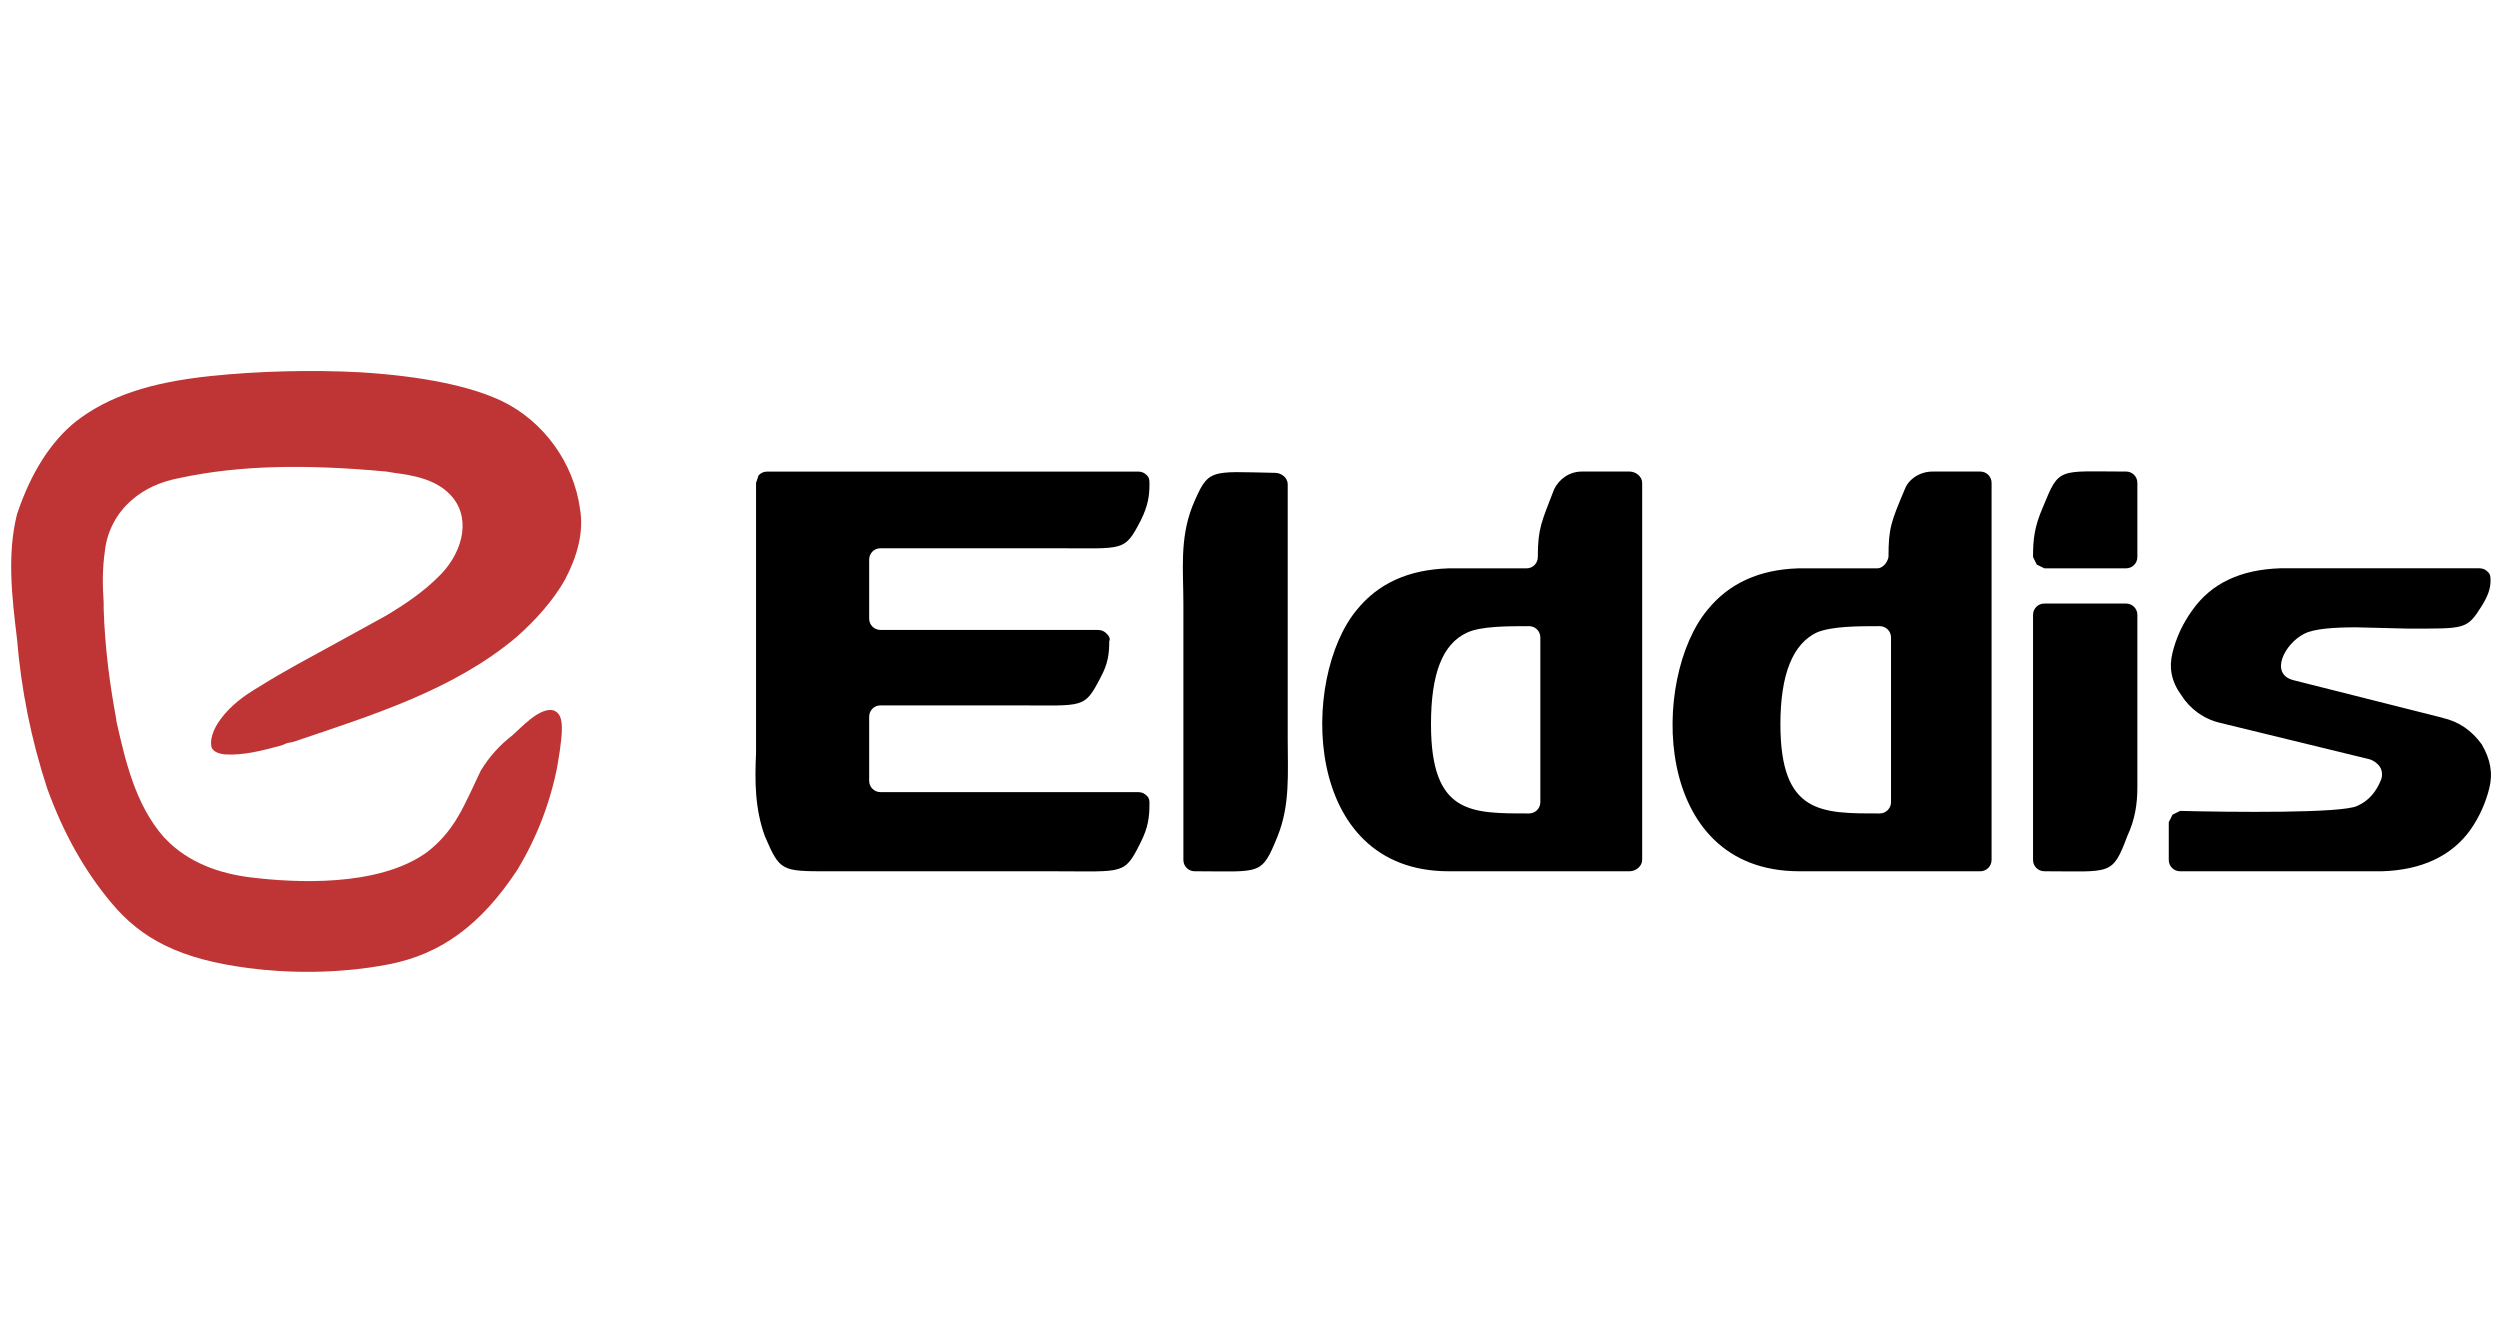
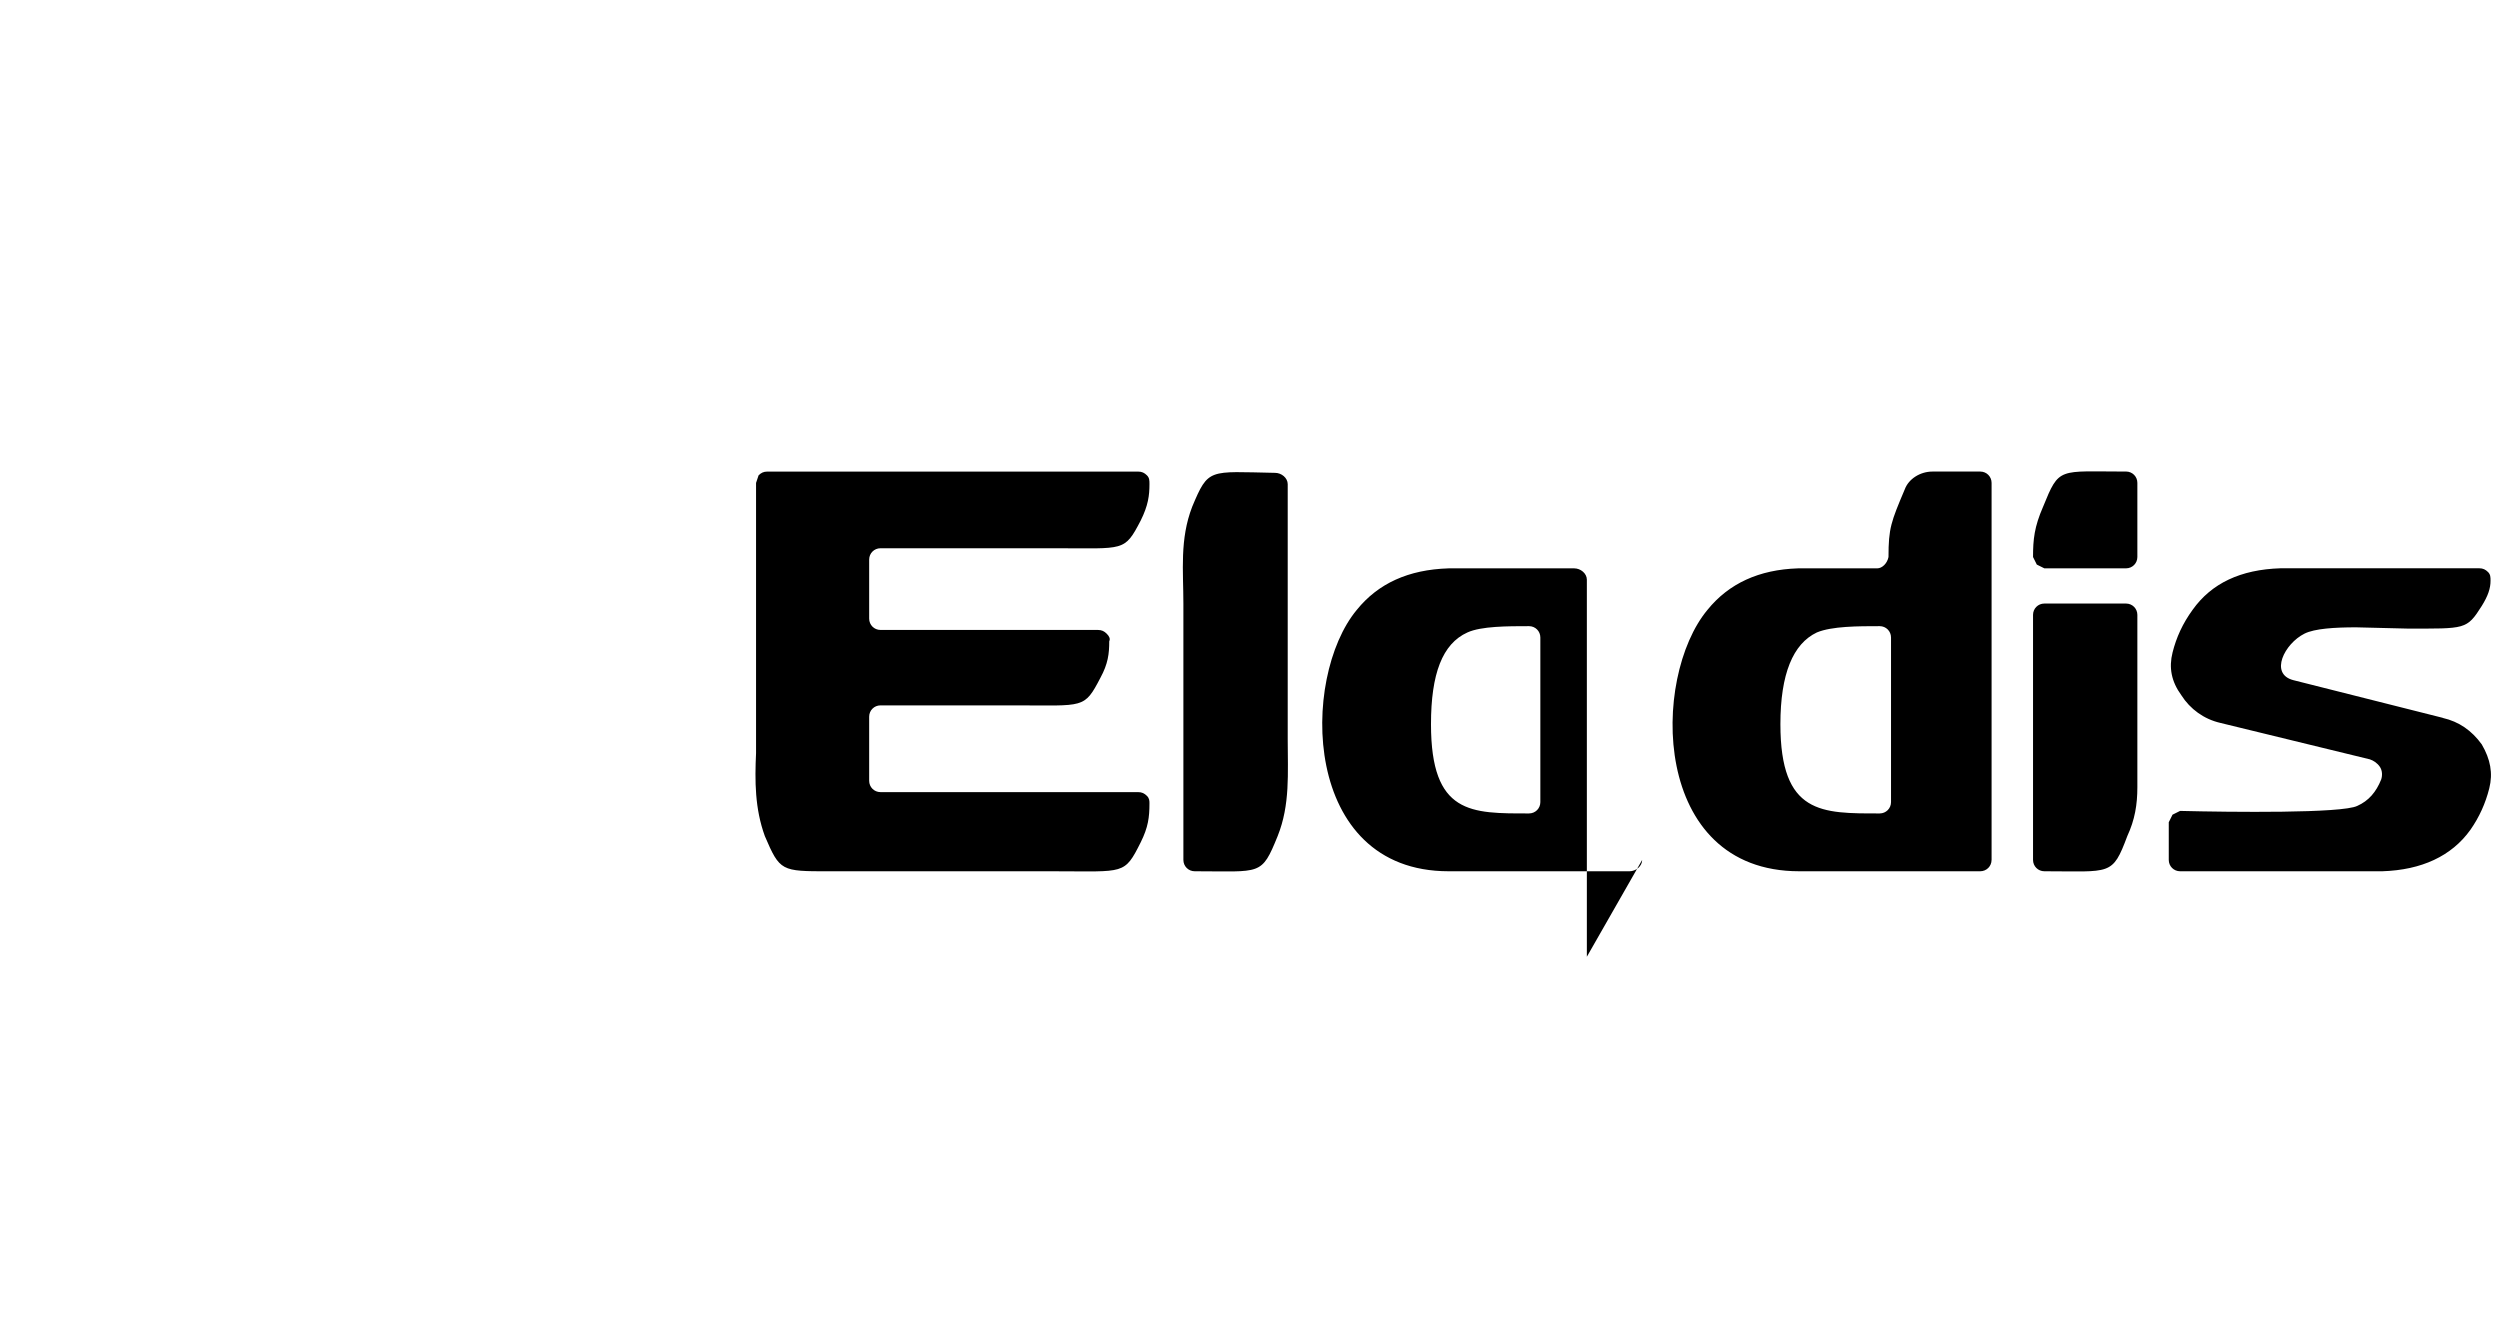
<svg xmlns="http://www.w3.org/2000/svg" id="Layer_1" version="1.1" viewBox="0 0 93 50">
  <defs>
    <style>
      .st0 {
        fill: #bf3434;
      }
    </style>
  </defs>
-   <path d="M44.022,22.452v9.538c0,.234.187.421.421.421,2.478,0,2.478.187,3.086-1.309.468-1.169.374-2.338.374-3.6v-9.491c0-.234-.234-.421-.468-.421-2.478-.047-2.478-.187-3.086,1.262-.468,1.216-.327,2.385-.327,3.6M57.301,23.714c0-.234-.187-.421-.421-.421-.795,0-1.777,0-2.291.234-.935.421-1.356,1.543-1.356,3.413,0,3.366,1.496,3.32,3.647,3.32.234,0,.421-.187.421-.421v-6.125ZM61.088,31.99c0,.234-.234.421-.468.421h-6.733c-5.47,0-5.517-7.2-3.413-9.725.795-.982,1.917-1.496,3.413-1.543h2.899c.234,0,.421-.187.421-.421,0-1.075.14-1.309.608-2.525.187-.374.561-.655,1.029-.655h1.777c.234,0,.468.187.468.421v14.027ZM90.871,26.707c.608.14,1.075.468,1.449.982.327.561.421,1.075.281,1.636s-.374,1.075-.701,1.543c-.701.982-1.823,1.496-3.273,1.543h-7.528c-.234,0-.421-.187-.421-.421v-1.403l.14-.281.281-.14c1.917.047,6.032.094,6.593-.187.421-.187.701-.514.888-.982.047-.14.047-.327-.047-.468s-.234-.234-.374-.281l-5.564-1.356c-.608-.14-1.122-.514-1.449-1.029-.374-.514-.468-1.029-.327-1.59s.374-1.075.748-1.59c.701-.982,1.777-1.496,3.273-1.543h7.387c.14,0,.234.047.327.14s.094.187.094.327c0,.281-.094.561-.327.935-.561.888-.608.842-2.759.842l-1.917-.047c-.795,0-1.543.047-1.917.234-.748.374-1.309,1.496-.421,1.73l5.564,1.403ZM70.346,23.714c0-.234-.187-.421-.421-.421-.795,0-1.777,0-2.338.234-.888.421-1.356,1.543-1.356,3.413,0,3.366,1.543,3.32,3.694,3.32.234,0,.421-.187.421-.421v-6.125ZM74.086,31.99c0,.234-.187.421-.421.421h-6.733c-5.517,0-5.517-7.2-3.413-9.725.795-.982,1.917-1.496,3.366-1.543h2.946c.187,0,.374-.187.421-.421,0-1.075.094-1.309.608-2.525.14-.374.561-.655,1.029-.655h1.777c.234,0,.421.187.421.421v14.027ZM32.333,20.815v2.198c0,.234.187.421.421.421h8.089c.14,0,.234.047.327.14s.14.187.094.281c0,.468-.047.842-.327,1.356-.608,1.169-.608,1.029-3.133,1.029h-5.05c-.234,0-.421.187-.421.421v2.385c0,.234.187.421.421.421h9.585c.14,0,.234.047.327.14s.094.187.094.281c0,.514-.047.888-.327,1.449-.608,1.216-.608,1.075-3.133,1.075h-8.463c-1.777,0-1.823,0-2.385-1.309-.374-1.029-.374-2.057-.327-3.086v-10.053l.094-.281c.094-.094.187-.14.327-.14h13.793c.14,0,.234.047.327.14s.094.187.094.327c0,.421-.047.795-.327,1.356-.608,1.169-.608,1.029-3.133,1.029h-6.546c-.234,0-.421.187-.421.421M79.089,17.542c-2.525,0-2.478-.187-3.086,1.309-.327.748-.374,1.216-.374,1.87l.14.281.281.14h3.039c.234,0,.421-.187.421-.421v-2.759c0-.234-.187-.421-.421-.421M79.089,22.452h-3.039c-.234,0-.421.187-.421.421v9.117c0,.234.187.421.421.421,2.478,0,2.525.187,3.086-1.309.281-.608.374-1.169.374-1.823v-6.406c0-.234-.187-.421-.421-.421" />
-   <path class="st0" d="M20.737,28.483c-.265,1.372-.771,2.686-1.496,3.881-1.356,2.057-2.852,3.133-4.769,3.507s-3.834.327-5.237.14c-2.525-.327-3.974-1.075-5.096-2.431-.982-1.169-1.777-2.572-2.385-4.255-.591-1.804-.967-3.672-1.122-5.564-.187-1.543-.374-3.133,0-4.629.514-1.543,1.262-2.712,2.198-3.46,1.216-.935,2.759-1.449,5.003-1.683,1.777-.187,3.787-.234,5.564-.14,2.291.14,4.115.514,5.283,1.075,1.543.748,2.665,2.291,2.899,4.021.14.842-.094,1.73-.561,2.618-.421.748-1.075,1.496-1.823,2.151-2.338,1.964-5.377,2.899-8.276,3.881l-.234.047-.234.094c-.701.187-1.403.374-2.104.327-.374-.047-.421-.187-.468-.234-.094-.281.047-.701.327-1.075.374-.514.888-.888,1.449-1.216.888-.561,1.87-1.075,2.805-1.59l1.87-1.029c.795-.468,1.449-.935,1.964-1.449.842-.795,1.262-2.057.561-2.946-.561-.701-1.496-.842-2.198-.935l-.281-.047c-3.039-.281-5.47-.234-7.668.234-.748.14-1.356.421-1.823.842-.551.478-.901,1.146-.982,1.87-.094.655-.094,1.262-.047,1.917v.234c.047,1.496.234,2.852.468,4.115v.047c.327,1.449.701,3.133,1.777,4.348l.047.047c.842.888,2.011,1.309,3.226,1.449,1.543.187,4.676.374,6.499-.935.982-.748,1.356-1.683,1.636-2.244l.374-.795c.305-.505.702-.949,1.169-1.309.327-.281,1.029-1.075,1.543-.935.327.14.421.468.14,2.057Z" />
+   <path d="M44.022,22.452v9.538c0,.234.187.421.421.421,2.478,0,2.478.187,3.086-1.309.468-1.169.374-2.338.374-3.6v-9.491c0-.234-.234-.421-.468-.421-2.478-.047-2.478-.187-3.086,1.262-.468,1.216-.327,2.385-.327,3.6M57.301,23.714c0-.234-.187-.421-.421-.421-.795,0-1.777,0-2.291.234-.935.421-1.356,1.543-1.356,3.413,0,3.366,1.496,3.32,3.647,3.32.234,0,.421-.187.421-.421v-6.125ZM61.088,31.99c0,.234-.234.421-.468.421h-6.733c-5.47,0-5.517-7.2-3.413-9.725.795-.982,1.917-1.496,3.413-1.543h2.899h1.777c.234,0,.468.187.468.421v14.027ZM90.871,26.707c.608.14,1.075.468,1.449.982.327.561.421,1.075.281,1.636s-.374,1.075-.701,1.543c-.701.982-1.823,1.496-3.273,1.543h-7.528c-.234,0-.421-.187-.421-.421v-1.403l.14-.281.281-.14c1.917.047,6.032.094,6.593-.187.421-.187.701-.514.888-.982.047-.14.047-.327-.047-.468s-.234-.234-.374-.281l-5.564-1.356c-.608-.14-1.122-.514-1.449-1.029-.374-.514-.468-1.029-.327-1.59s.374-1.075.748-1.59c.701-.982,1.777-1.496,3.273-1.543h7.387c.14,0,.234.047.327.14s.094.187.094.327c0,.281-.094.561-.327.935-.561.888-.608.842-2.759.842l-1.917-.047c-.795,0-1.543.047-1.917.234-.748.374-1.309,1.496-.421,1.73l5.564,1.403ZM70.346,23.714c0-.234-.187-.421-.421-.421-.795,0-1.777,0-2.338.234-.888.421-1.356,1.543-1.356,3.413,0,3.366,1.543,3.32,3.694,3.32.234,0,.421-.187.421-.421v-6.125ZM74.086,31.99c0,.234-.187.421-.421.421h-6.733c-5.517,0-5.517-7.2-3.413-9.725.795-.982,1.917-1.496,3.366-1.543h2.946c.187,0,.374-.187.421-.421,0-1.075.094-1.309.608-2.525.14-.374.561-.655,1.029-.655h1.777c.234,0,.421.187.421.421v14.027ZM32.333,20.815v2.198c0,.234.187.421.421.421h8.089c.14,0,.234.047.327.14s.14.187.094.281c0,.468-.047.842-.327,1.356-.608,1.169-.608,1.029-3.133,1.029h-5.05c-.234,0-.421.187-.421.421v2.385c0,.234.187.421.421.421h9.585c.14,0,.234.047.327.14s.094.187.094.281c0,.514-.047.888-.327,1.449-.608,1.216-.608,1.075-3.133,1.075h-8.463c-1.777,0-1.823,0-2.385-1.309-.374-1.029-.374-2.057-.327-3.086v-10.053l.094-.281c.094-.094.187-.14.327-.14h13.793c.14,0,.234.047.327.14s.094.187.094.327c0,.421-.047.795-.327,1.356-.608,1.169-.608,1.029-3.133,1.029h-6.546c-.234,0-.421.187-.421.421M79.089,17.542c-2.525,0-2.478-.187-3.086,1.309-.327.748-.374,1.216-.374,1.87l.14.281.281.14h3.039c.234,0,.421-.187.421-.421v-2.759c0-.234-.187-.421-.421-.421M79.089,22.452h-3.039c-.234,0-.421.187-.421.421v9.117c0,.234.187.421.421.421,2.478,0,2.525.187,3.086-1.309.281-.608.374-1.169.374-1.823v-6.406c0-.234-.187-.421-.421-.421" />
</svg>